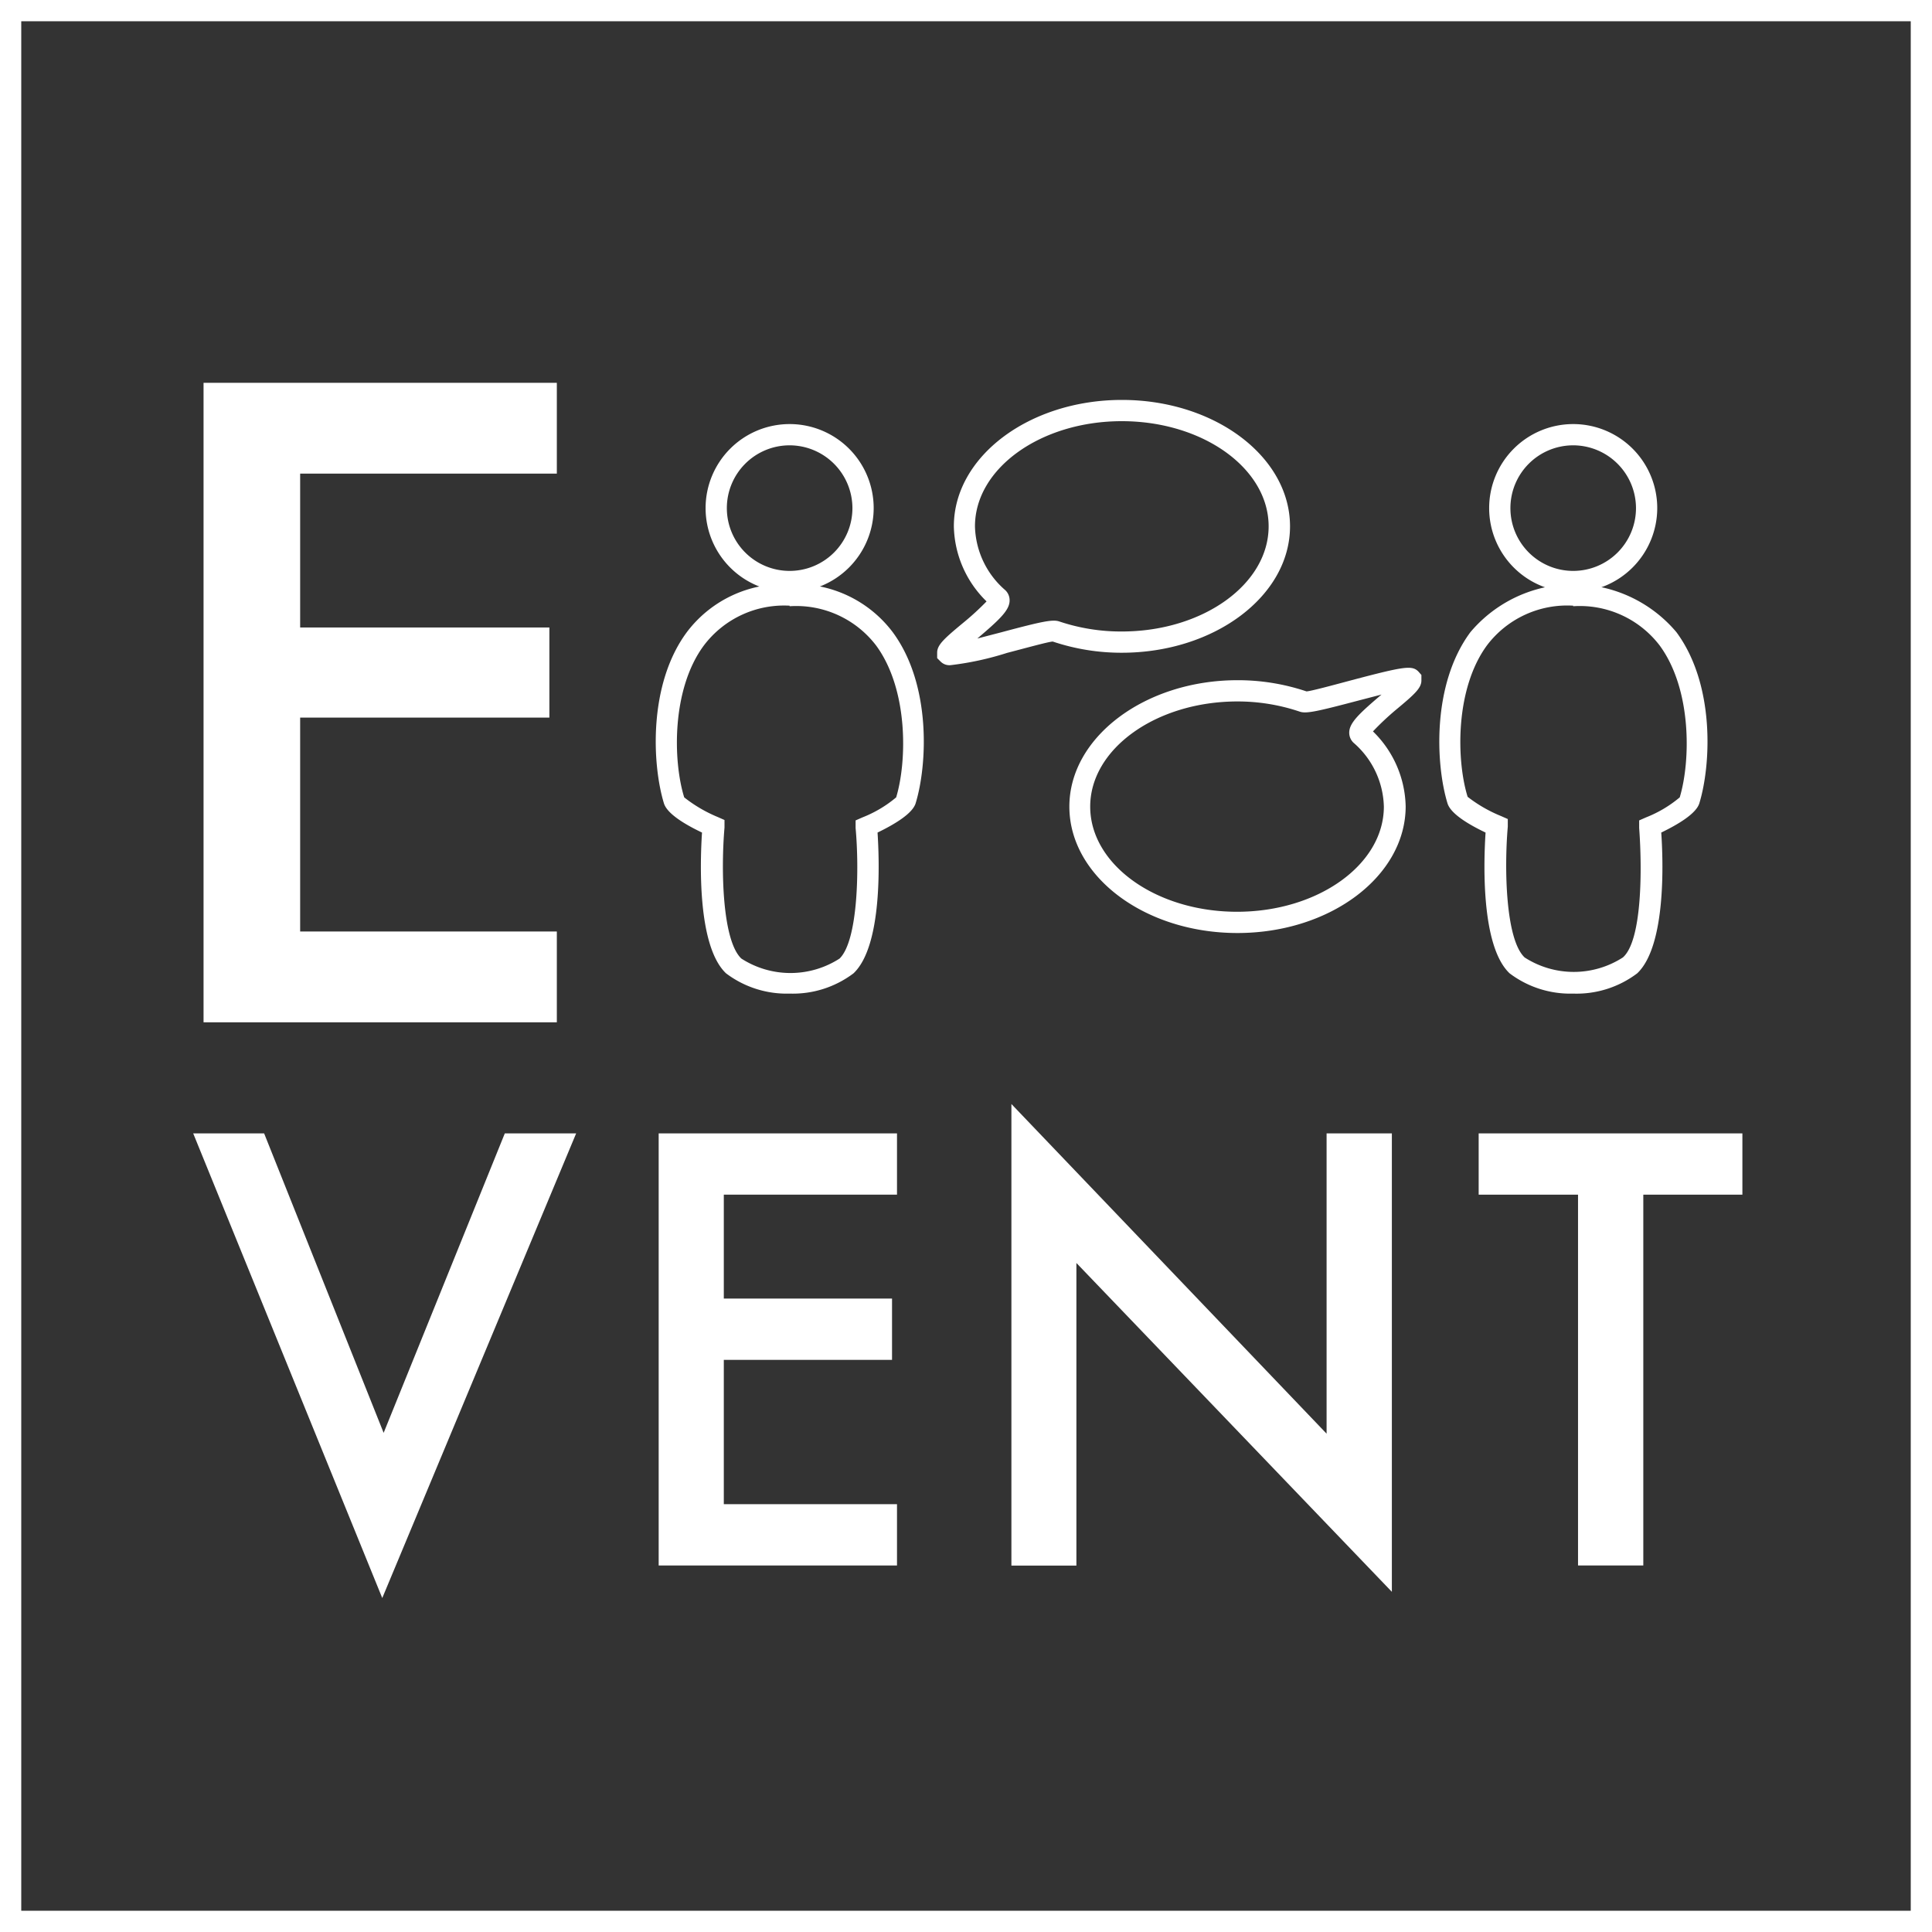
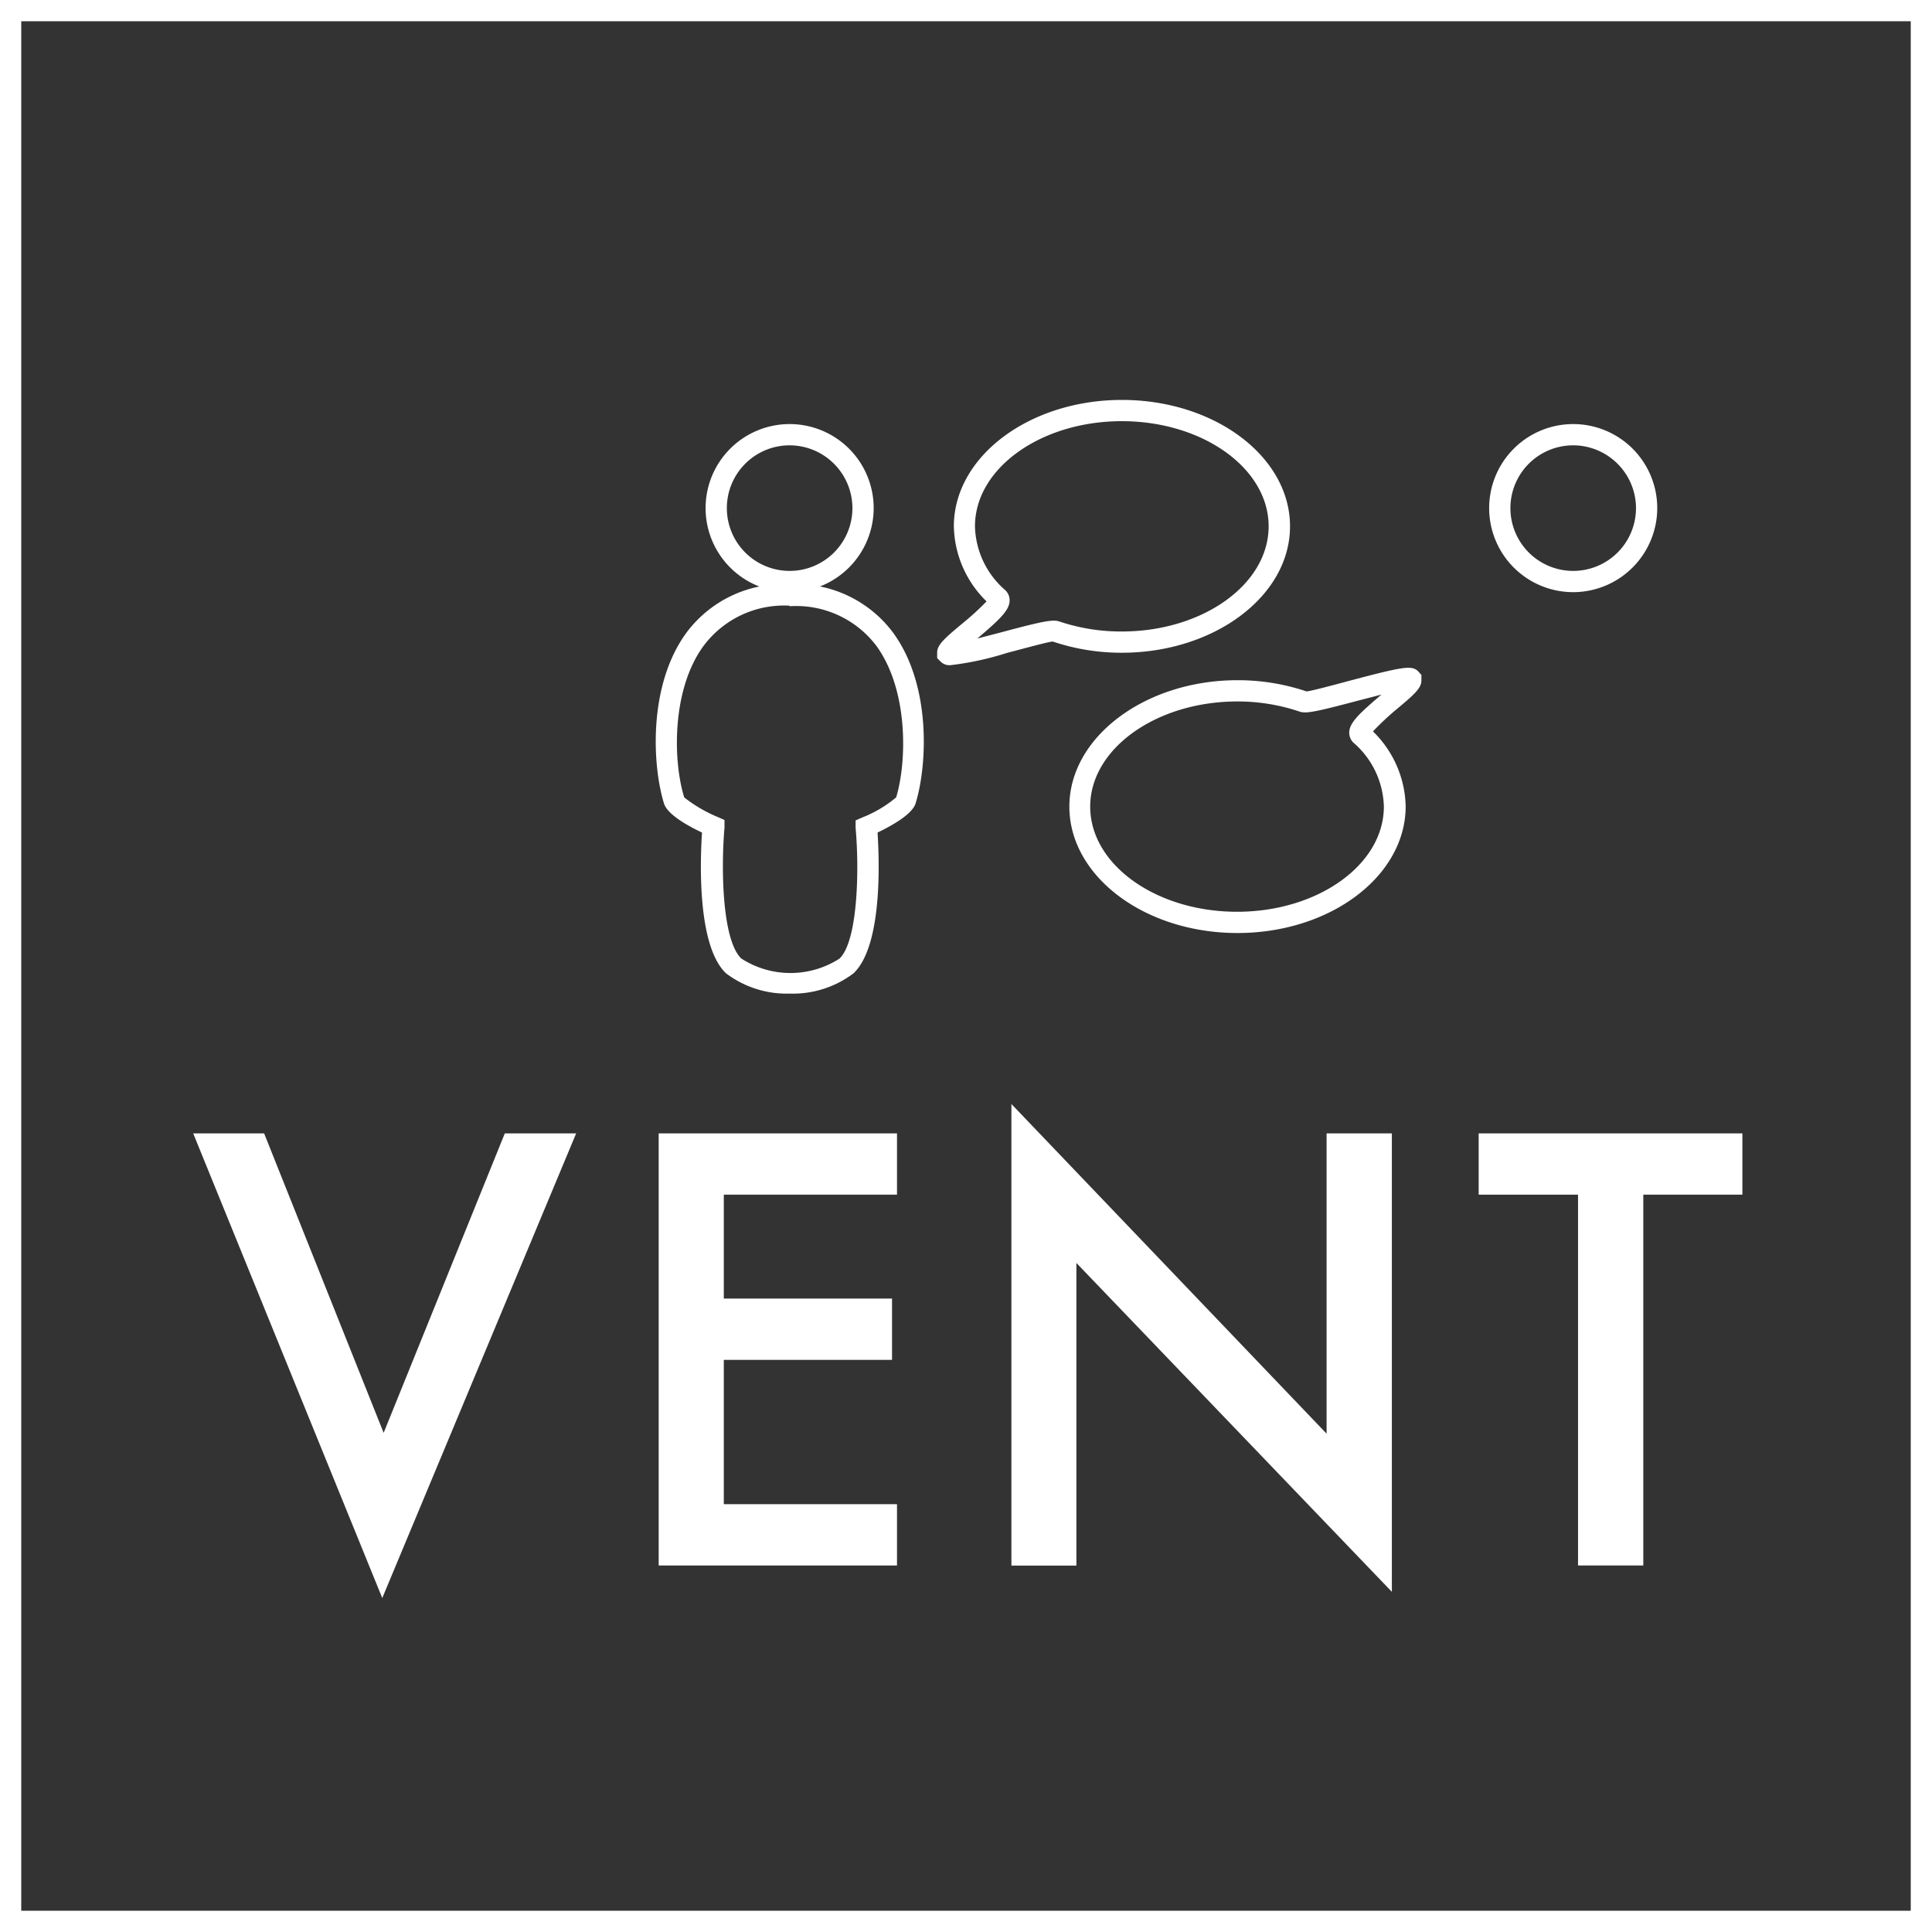
<svg xmlns="http://www.w3.org/2000/svg" id="event" viewBox="0 0 140 140">
  <rect x="0" y="0" width="140" height="140" fill="#333333" stroke="none" />
  <defs>
    <style>.cls-1{fill:#fff;}</style>
  </defs>
  <title>st_website_icons_v2_w</title>
  <path class="cls-1" d="M140,140H0V0H140V140ZM1.54,138.46H138.46V1.54H1.54V138.46Z" />
-   <path class="cls-1" d="M40.35,34.32H21.75V45.47H39.81V52H21.75v15.5h18.6v6.58H14.75V27.74h25.6v6.58Z" />
  <path class="cls-1" d="M19.14,82.13l8.66,21.7,8.78-21.7h5.17L27.7,115.8,14,82.13h5.17Z" />
  <path class="cls-1" d="M65,86.57H52.45v7.53H64.64v4.44H52.45V109H65v4.44H47.73V82.13H65v4.44Z" />
  <path class="cls-1" d="M73.29,113.44V80l22.84,23.89V82.13h4.73v33.22L78,91.52v21.93H73.29Z" />
  <path class="cls-1" d="M119.08,86.57v26.87h-4.73V86.57h-7.2V82.13h19.11v4.44h-7.18Z" />
  <path class="cls-1" d="M57.22,42.91a6.09,6.09,0,1,1,6.09-6.09A6.1,6.1,0,0,1,57.22,42.91Zm0-10.64a4.55,4.55,0,1,0,4.55,4.55A4.56,4.56,0,0,0,57.22,32.27Z" />
  <path class="cls-1" d="M57.22,72h0a7.29,7.29,0,0,1-4.61-1.47c-2.11-2-1.87-8.2-1.74-10.2-1.22-.58-2.53-1.36-2.76-2.12-0.85-2.78-1.15-8.61,1.66-12.4a8.75,8.75,0,0,1,7.46-3.47,8.75,8.75,0,0,1,7.46,3.47c2.81,3.8,2.51,9.62,1.66,12.4-0.23.75-1.54,1.53-2.76,2.12,0.13,2,.37,8.2-1.74,10.2A7.29,7.29,0,0,1,57.23,72h0Zm0-28.11A7.28,7.28,0,0,0,51,46.78c-2.34,3.16-2.24,8.36-1.42,11A10.17,10.17,0,0,0,52,59.2l0.5,0.22,0,0.55c-0.26,3-.17,8.17,1.22,9.49a6.57,6.57,0,0,0,7.12,0C62.18,68.15,62.27,62.94,62,60l0-.55,0.5-.22a8.75,8.75,0,0,0,2.44-1.45c0.79-2.62.89-7.81-1.45-11A7.28,7.28,0,0,0,57.22,43.93Z" />
  <path class="cls-1" d="M114,42.91a6.09,6.09,0,1,1,6.09-6.09A6.1,6.1,0,0,1,114,42.91Zm0-10.64a4.55,4.55,0,1,0,4.55,4.55A4.56,4.56,0,0,0,114,32.27Z" />
-   <path class="cls-1" d="M114,72h0a7.29,7.29,0,0,1-4.61-1.47c-2.11-2-1.87-8.2-1.74-10.2-1.22-.58-2.53-1.36-2.76-2.12-0.85-2.78-1.15-8.61,1.66-12.4a9.76,9.76,0,0,1,14.93,0c2.81,3.8,2.51,9.62,1.66,12.4-0.23.75-1.54,1.53-2.76,2.12,0.14,2,.37,8.2-1.74,10.2A7.28,7.28,0,0,1,114,72h0Zm0-28.11a7.29,7.29,0,0,0-6.23,2.85c-2.34,3.16-2.24,8.36-1.42,11a10.17,10.17,0,0,0,2.41,1.39l0.5,0.22,0,0.55c-0.26,3-.17,8.17,1.22,9.48a6.57,6.57,0,0,0,7.12,0C119,68.15,119,62.94,118.78,60l0-.55,0.5-.22a8.76,8.76,0,0,0,2.44-1.45c0.79-2.62.89-7.81-1.45-11A7.28,7.28,0,0,0,114,43.93Z" />
  <path class="cls-1" d="M68.88,48.2a0.9,0.9,0,0,1-.73-0.27l-0.24-.24v-0.4c0-.55.49-1,1.84-2.12a20.15,20.15,0,0,0,1.74-1.59,7.8,7.8,0,0,1-2.37-5.44c0-5.05,5.46-9.16,12.18-9.16s12.18,4.11,12.18,9.16S88,47.3,81.29,47.3a15.6,15.6,0,0,1-5-.81c-0.27,0-2,.48-3.31.82A21.79,21.79,0,0,1,68.88,48.2ZM81.29,30.52c-5.87,0-10.64,3.42-10.64,7.62a6.31,6.31,0,0,0,2.2,4.63,1,1,0,0,1,.31.74c0,0.71-.73,1.39-2.34,2.76l1.73-.45c2.92-.78,3.72-0.95,4.2-0.79a14.05,14.05,0,0,0,4.54.73c5.87,0,10.64-3.42,10.64-7.62S87.16,30.52,81.29,30.52Z" />
  <path class="cls-1" d="M89.67,67.61c-6.72,0-12.18-4.11-12.18-9.16S83,49.29,89.67,49.29a15.59,15.59,0,0,1,5,.81c0.27,0,2-.47,3.31-0.82,3.79-1,4.34-1.08,4.8-.62L103,48.91v0.4c0,0.55-.49,1-1.84,2.12A20,20,0,0,0,99.49,53a7.8,7.8,0,0,1,2.37,5.44C101.85,63.5,96.39,67.61,89.67,67.61Zm0-16.78C83.8,50.83,79,54.25,79,58.45s4.77,7.62,10.64,7.62,10.64-3.42,10.64-7.62a6.32,6.32,0,0,0-2.2-4.63,1,1,0,0,1-.31-0.73c0-.71.73-1.39,2.34-2.76l-1.73.45c-2.92.77-3.72,0.95-4.19,0.79A14.06,14.06,0,0,0,89.67,50.83Z" />
</svg>